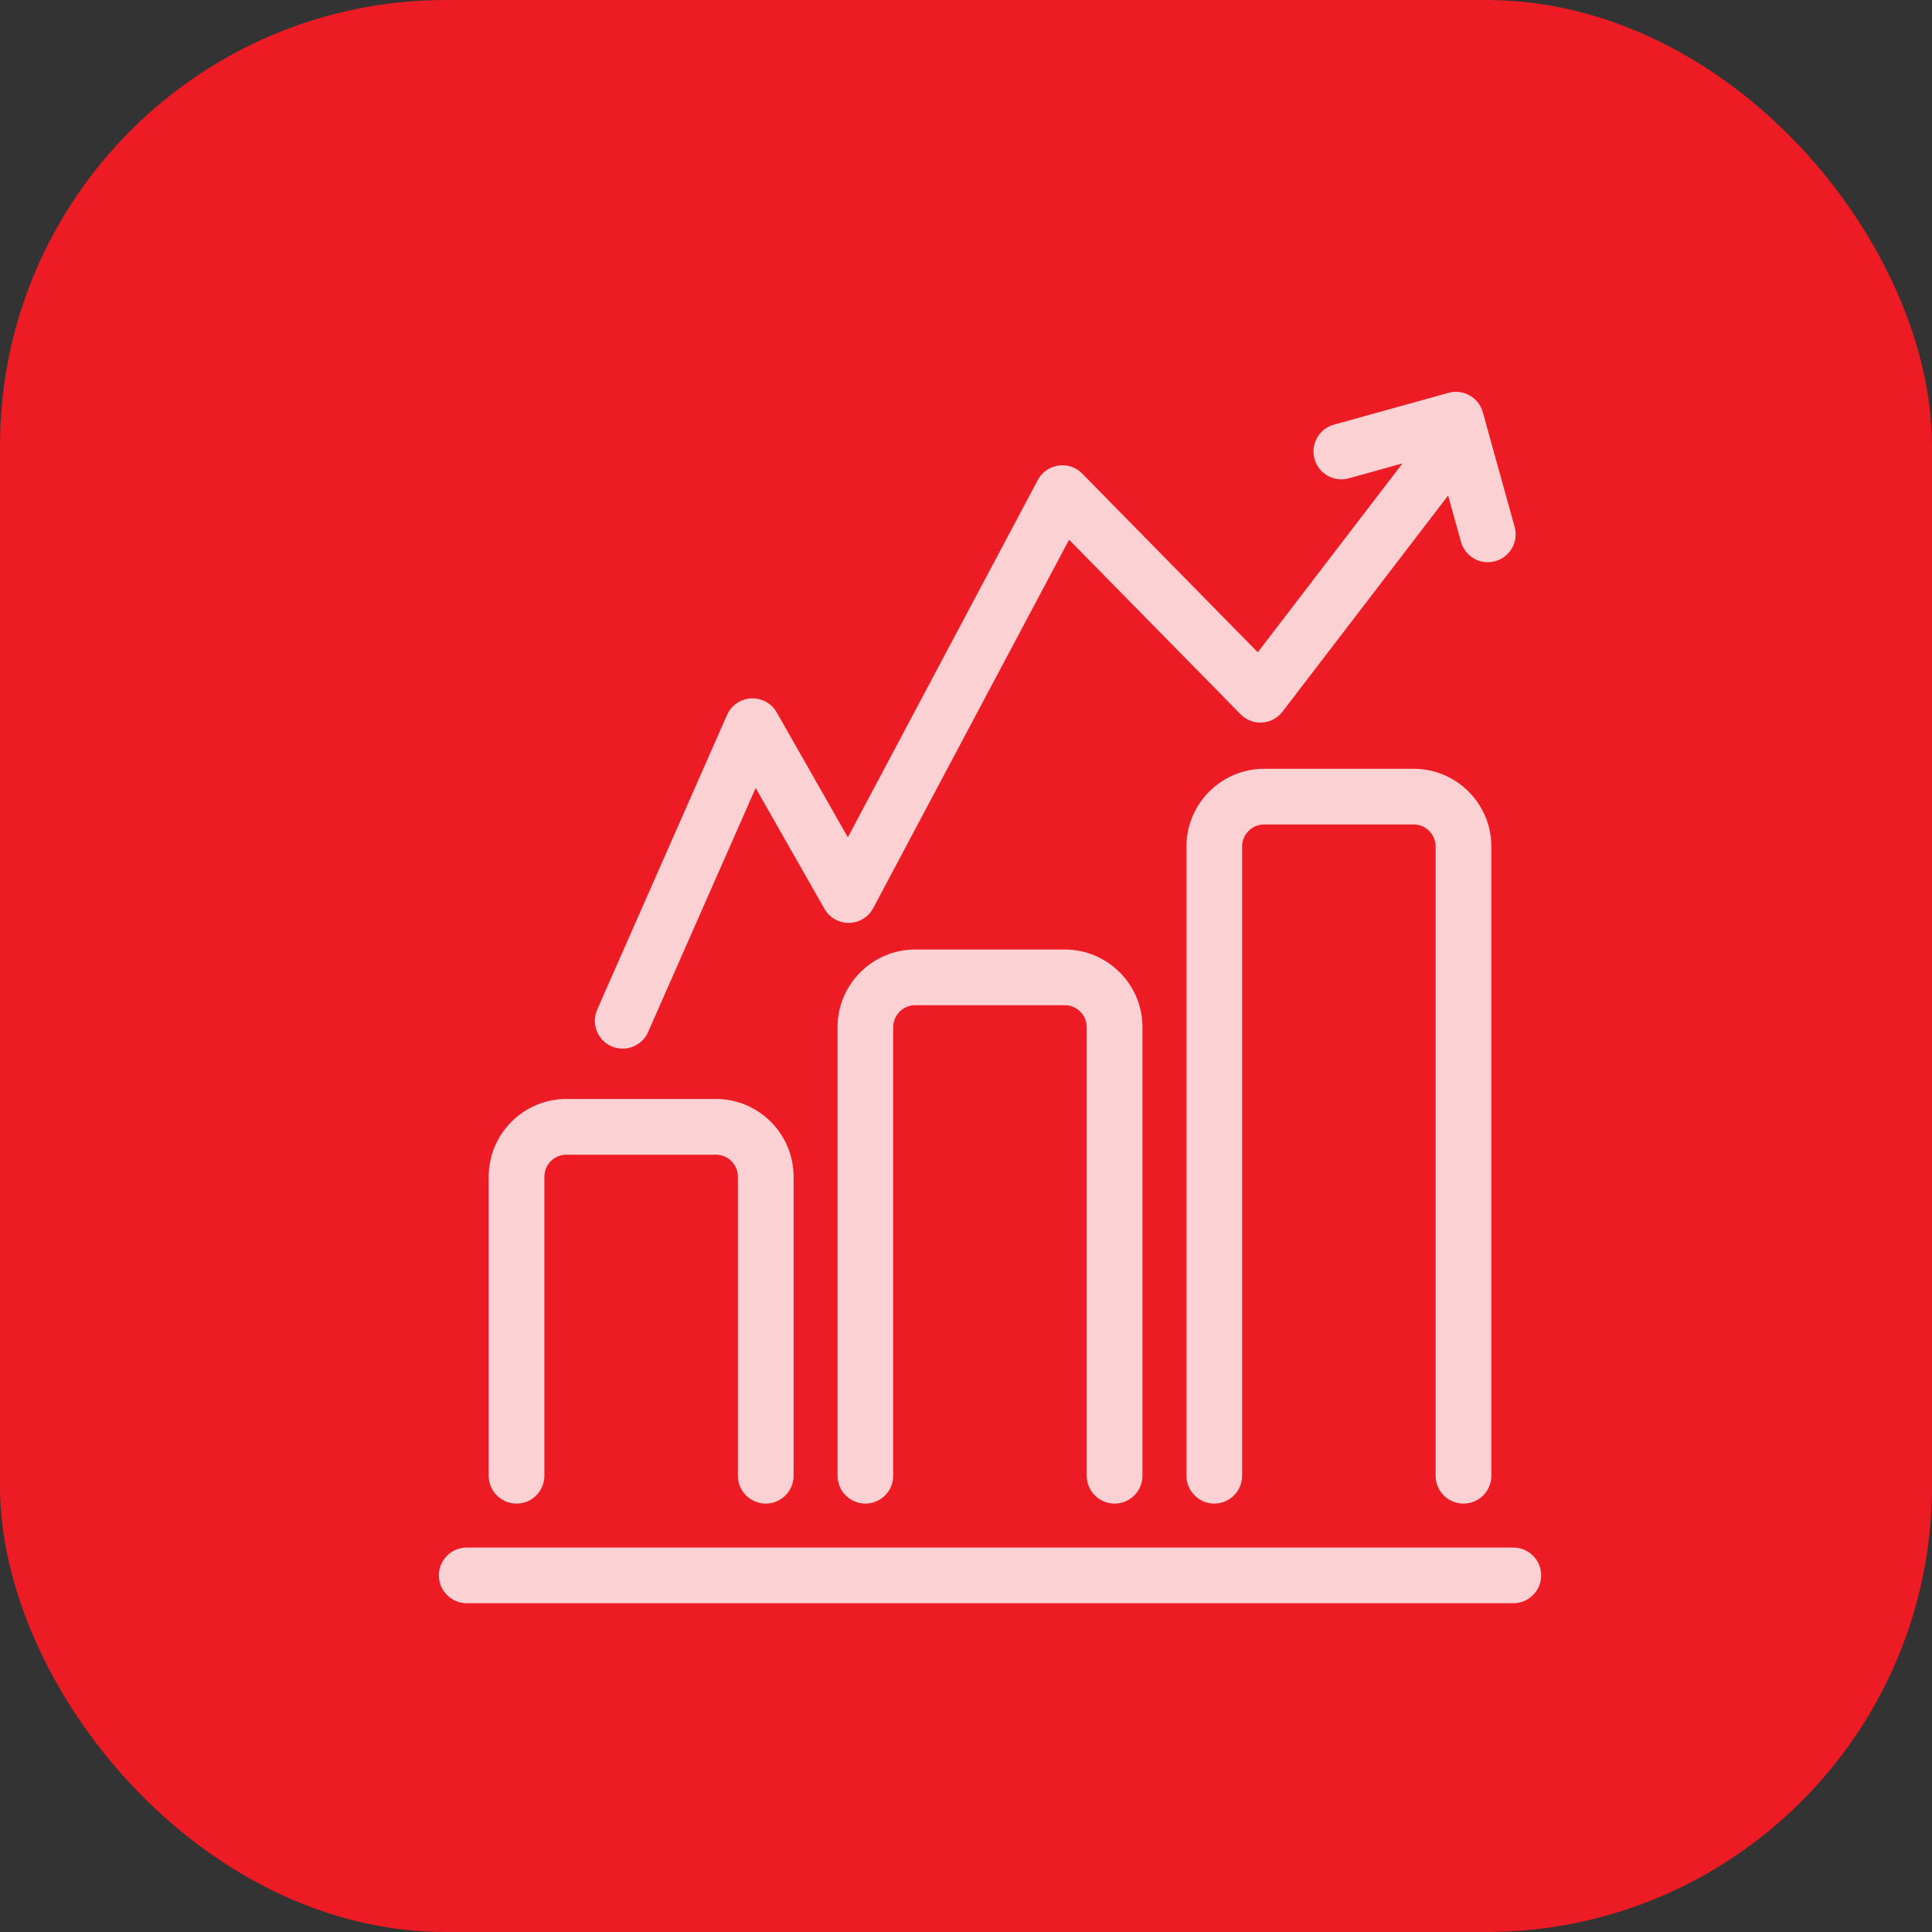
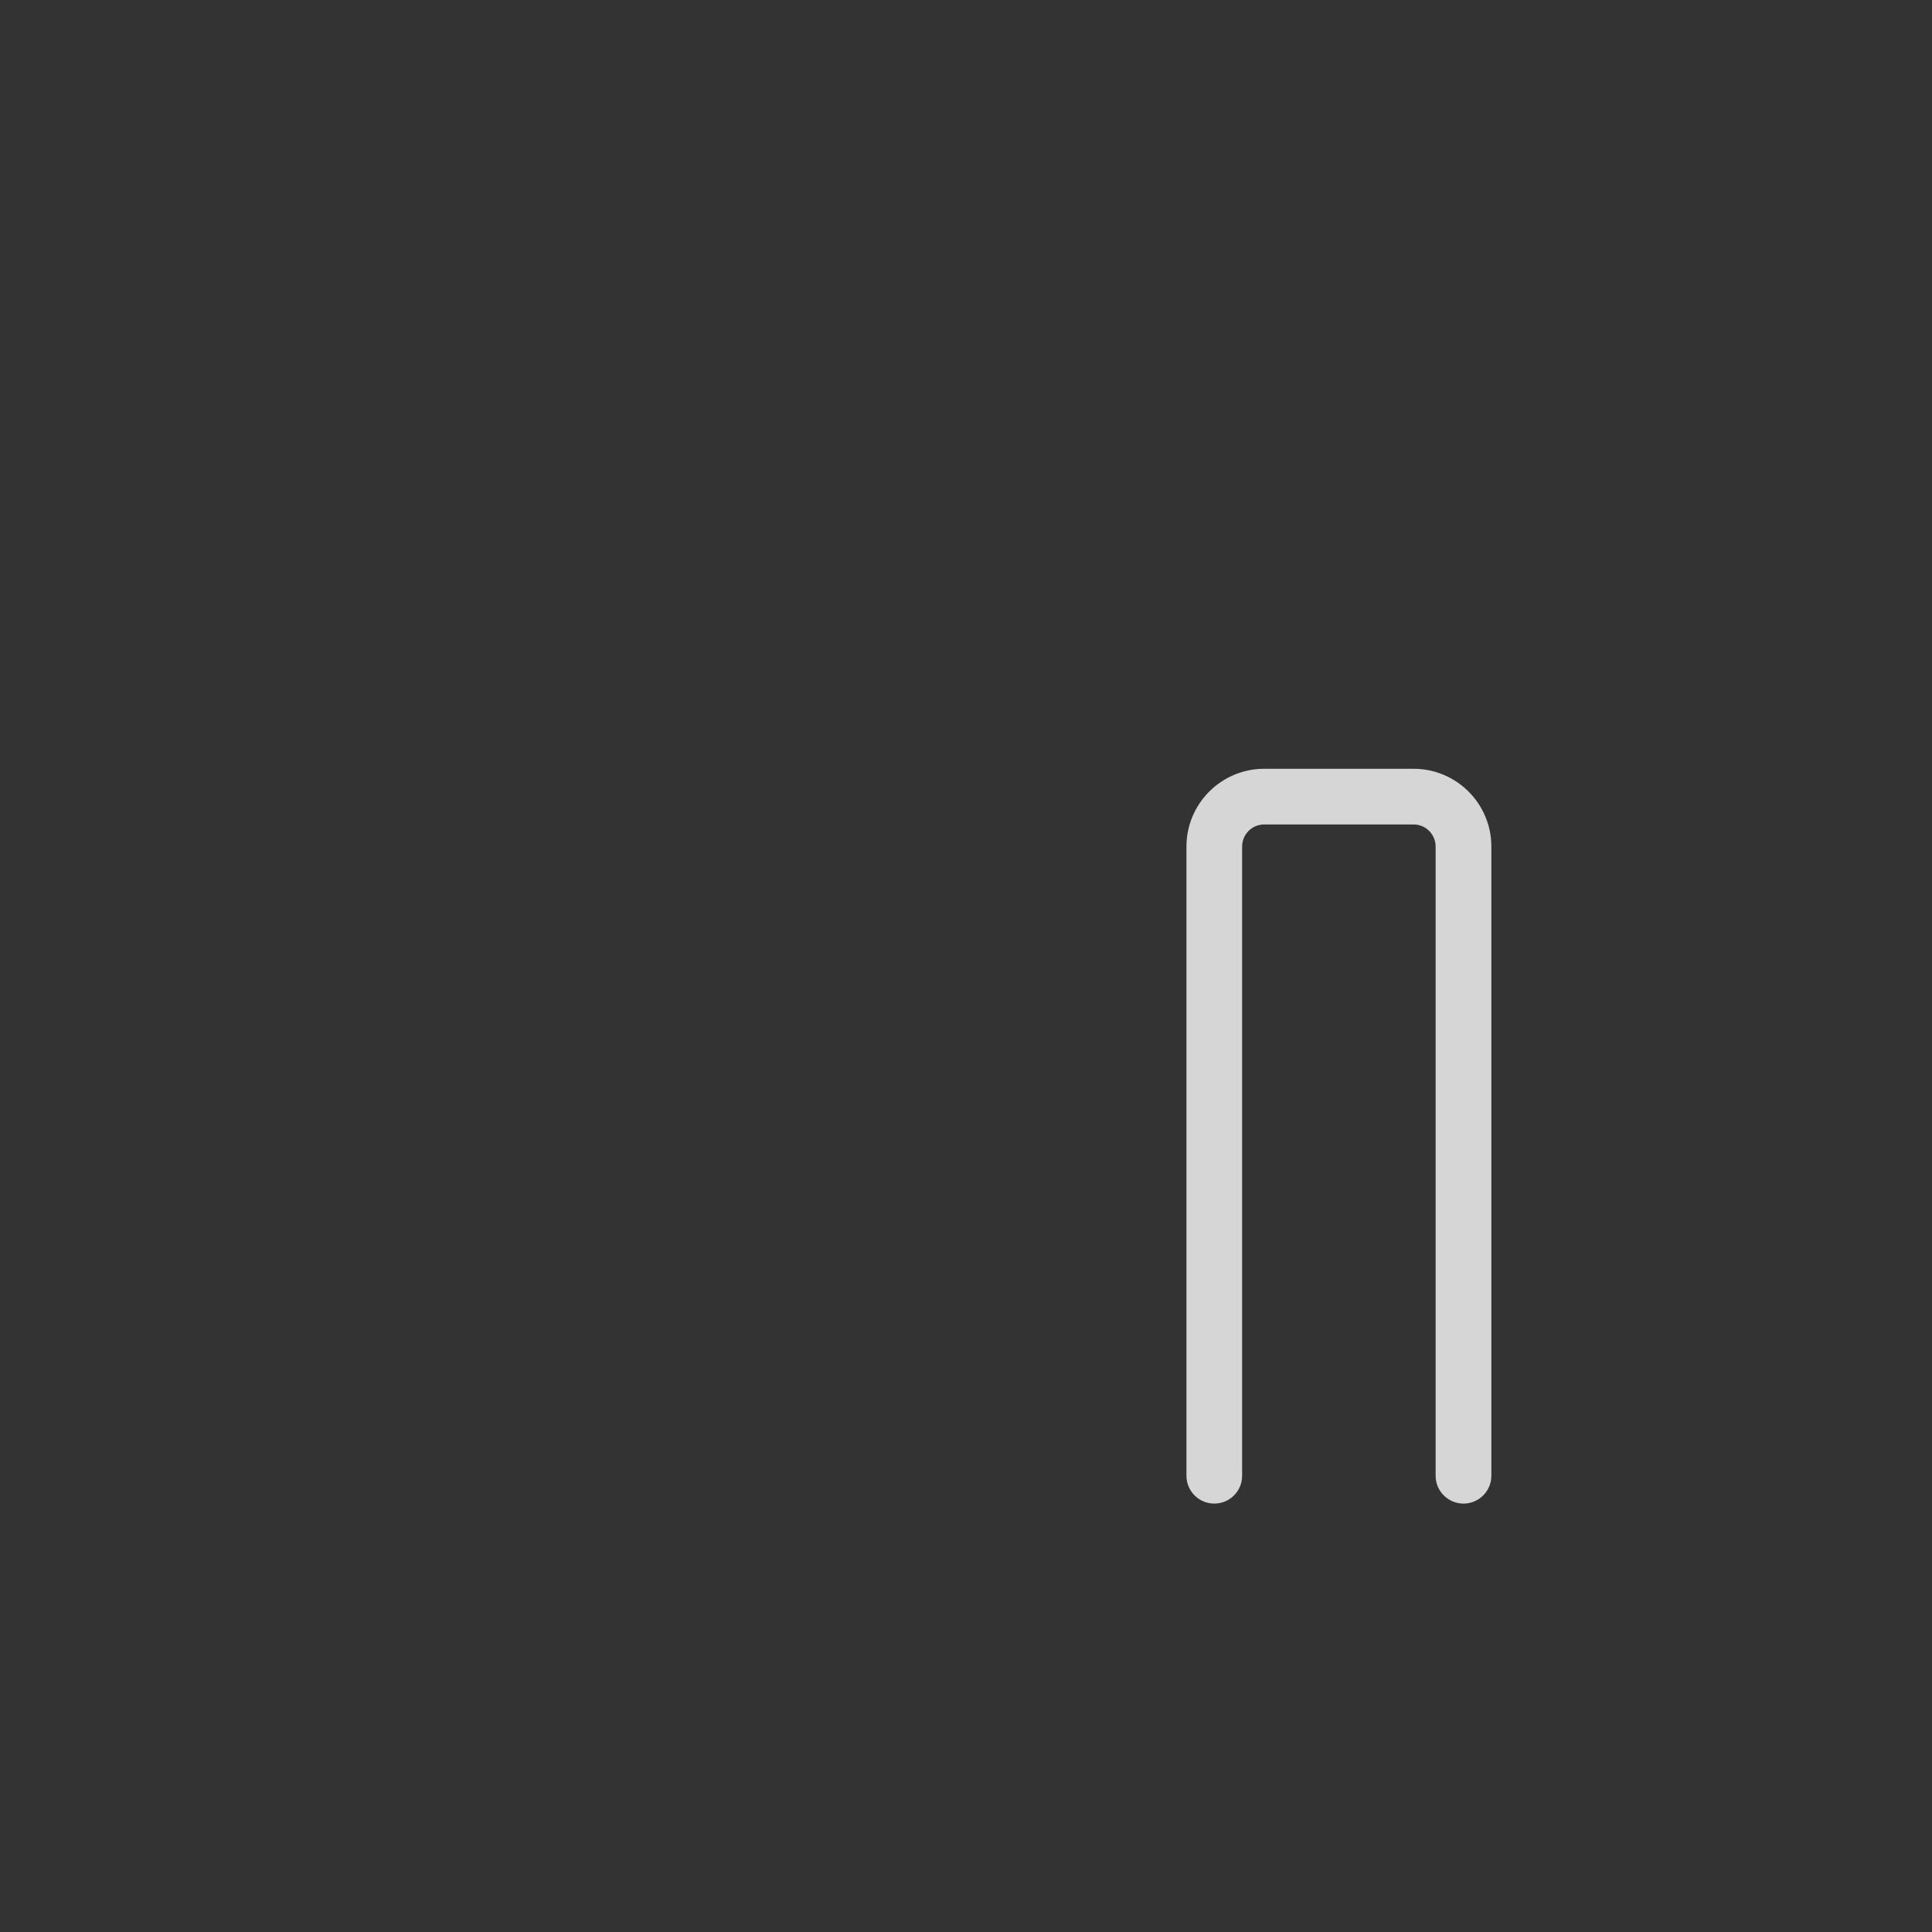
<svg xmlns="http://www.w3.org/2000/svg" width="39" height="39" viewBox="0 0 39 39" fill="none">
  <rect x="0" y="0" width="39" height="39" fill="#333333" stroke="none" />
-   <rect width="39" height="39" rx="9" fill="#ED1B24" />
-   <path d="M10.427 30.352C10.738 30.352 10.989 30.1 10.989 29.79V23.753C10.989 23.508 11.188 23.309 11.434 23.309H14.451C14.696 23.309 14.895 23.508 14.895 23.753V29.79C14.895 30.1 15.147 30.352 15.458 30.352C15.768 30.352 16.02 30.1 16.02 29.79V23.753C16.02 22.888 15.316 22.184 14.451 22.184H11.434C10.569 22.184 9.865 22.888 9.865 23.753V29.79C9.865 30.1 10.117 30.352 10.427 30.352Z" fill="#FFFFFF" fill-opacity="0.8" />
  <path d="M29.543 30.352C29.853 30.352 30.105 30.1 30.105 29.79V17.088C30.105 16.223 29.401 15.519 28.536 15.519H25.518C24.654 15.519 23.95 16.223 23.95 17.088V29.79C23.95 30.1 24.202 30.352 24.512 30.352C24.823 30.352 25.074 30.1 25.074 29.79V17.088C25.074 16.843 25.273 16.643 25.518 16.643H28.536C28.781 16.643 28.98 16.843 28.98 17.088V29.79C28.98 30.1 29.232 30.352 29.543 30.352Z" fill="#FFFFFF" fill-opacity="0.8" />
-   <path d="M22.5 30.352C22.81 30.352 23.062 30.1 23.062 29.79V20.735C23.062 19.87 22.358 19.167 21.493 19.167H18.476C17.611 19.167 16.907 19.87 16.907 20.735V29.79C16.907 30.1 17.159 30.352 17.469 30.352C17.779 30.352 18.031 30.1 18.031 29.79V20.735C18.031 20.49 18.23 20.291 18.476 20.291H21.493C21.738 20.291 21.937 20.49 21.937 20.735V29.79C21.937 30.1 22.189 30.352 22.5 30.352Z" fill="#FFFFFF" fill-opacity="0.8" />
-   <path d="M30.549 31.239H9.421C9.111 31.239 8.859 31.491 8.859 31.801C8.859 32.111 9.111 32.363 9.421 32.363H30.549C30.859 32.363 31.111 32.111 31.111 31.801C31.111 31.491 30.859 31.239 30.549 31.239Z" fill="#FFFFFF" fill-opacity="0.8" />
-   <path d="M12.342 21.12C12.416 21.152 12.493 21.168 12.568 21.168C12.784 21.168 12.99 21.043 13.083 20.833L15.254 15.907L16.643 18.346C16.743 18.521 16.93 18.63 17.131 18.63C17.133 18.63 17.136 18.63 17.139 18.63C17.343 18.627 17.531 18.513 17.627 18.332L21.581 10.895L25.042 14.418C25.155 14.534 25.315 14.595 25.477 14.586C25.64 14.576 25.789 14.496 25.888 14.367L29.232 10.003L29.492 10.937C29.561 11.186 29.787 11.349 30.033 11.349C30.082 11.349 30.133 11.342 30.183 11.329C30.483 11.245 30.658 10.936 30.575 10.636L29.933 8.322C29.893 8.178 29.798 8.057 29.667 7.983C29.537 7.909 29.384 7.89 29.24 7.93L26.926 8.572C26.627 8.655 26.452 8.964 26.535 9.264C26.618 9.563 26.928 9.739 27.227 9.656L28.311 9.354L25.39 13.167L21.846 9.56C21.72 9.432 21.542 9.371 21.365 9.398C21.187 9.424 21.033 9.532 20.949 9.69L17.115 16.902L15.679 14.381C15.575 14.197 15.373 14.088 15.162 14.098C14.95 14.109 14.762 14.239 14.676 14.433L12.055 20.38C11.931 20.664 12.059 20.996 12.343 21.121L12.342 21.12Z" fill="#FFFFFF" fill-opacity="0.8" />
</svg>